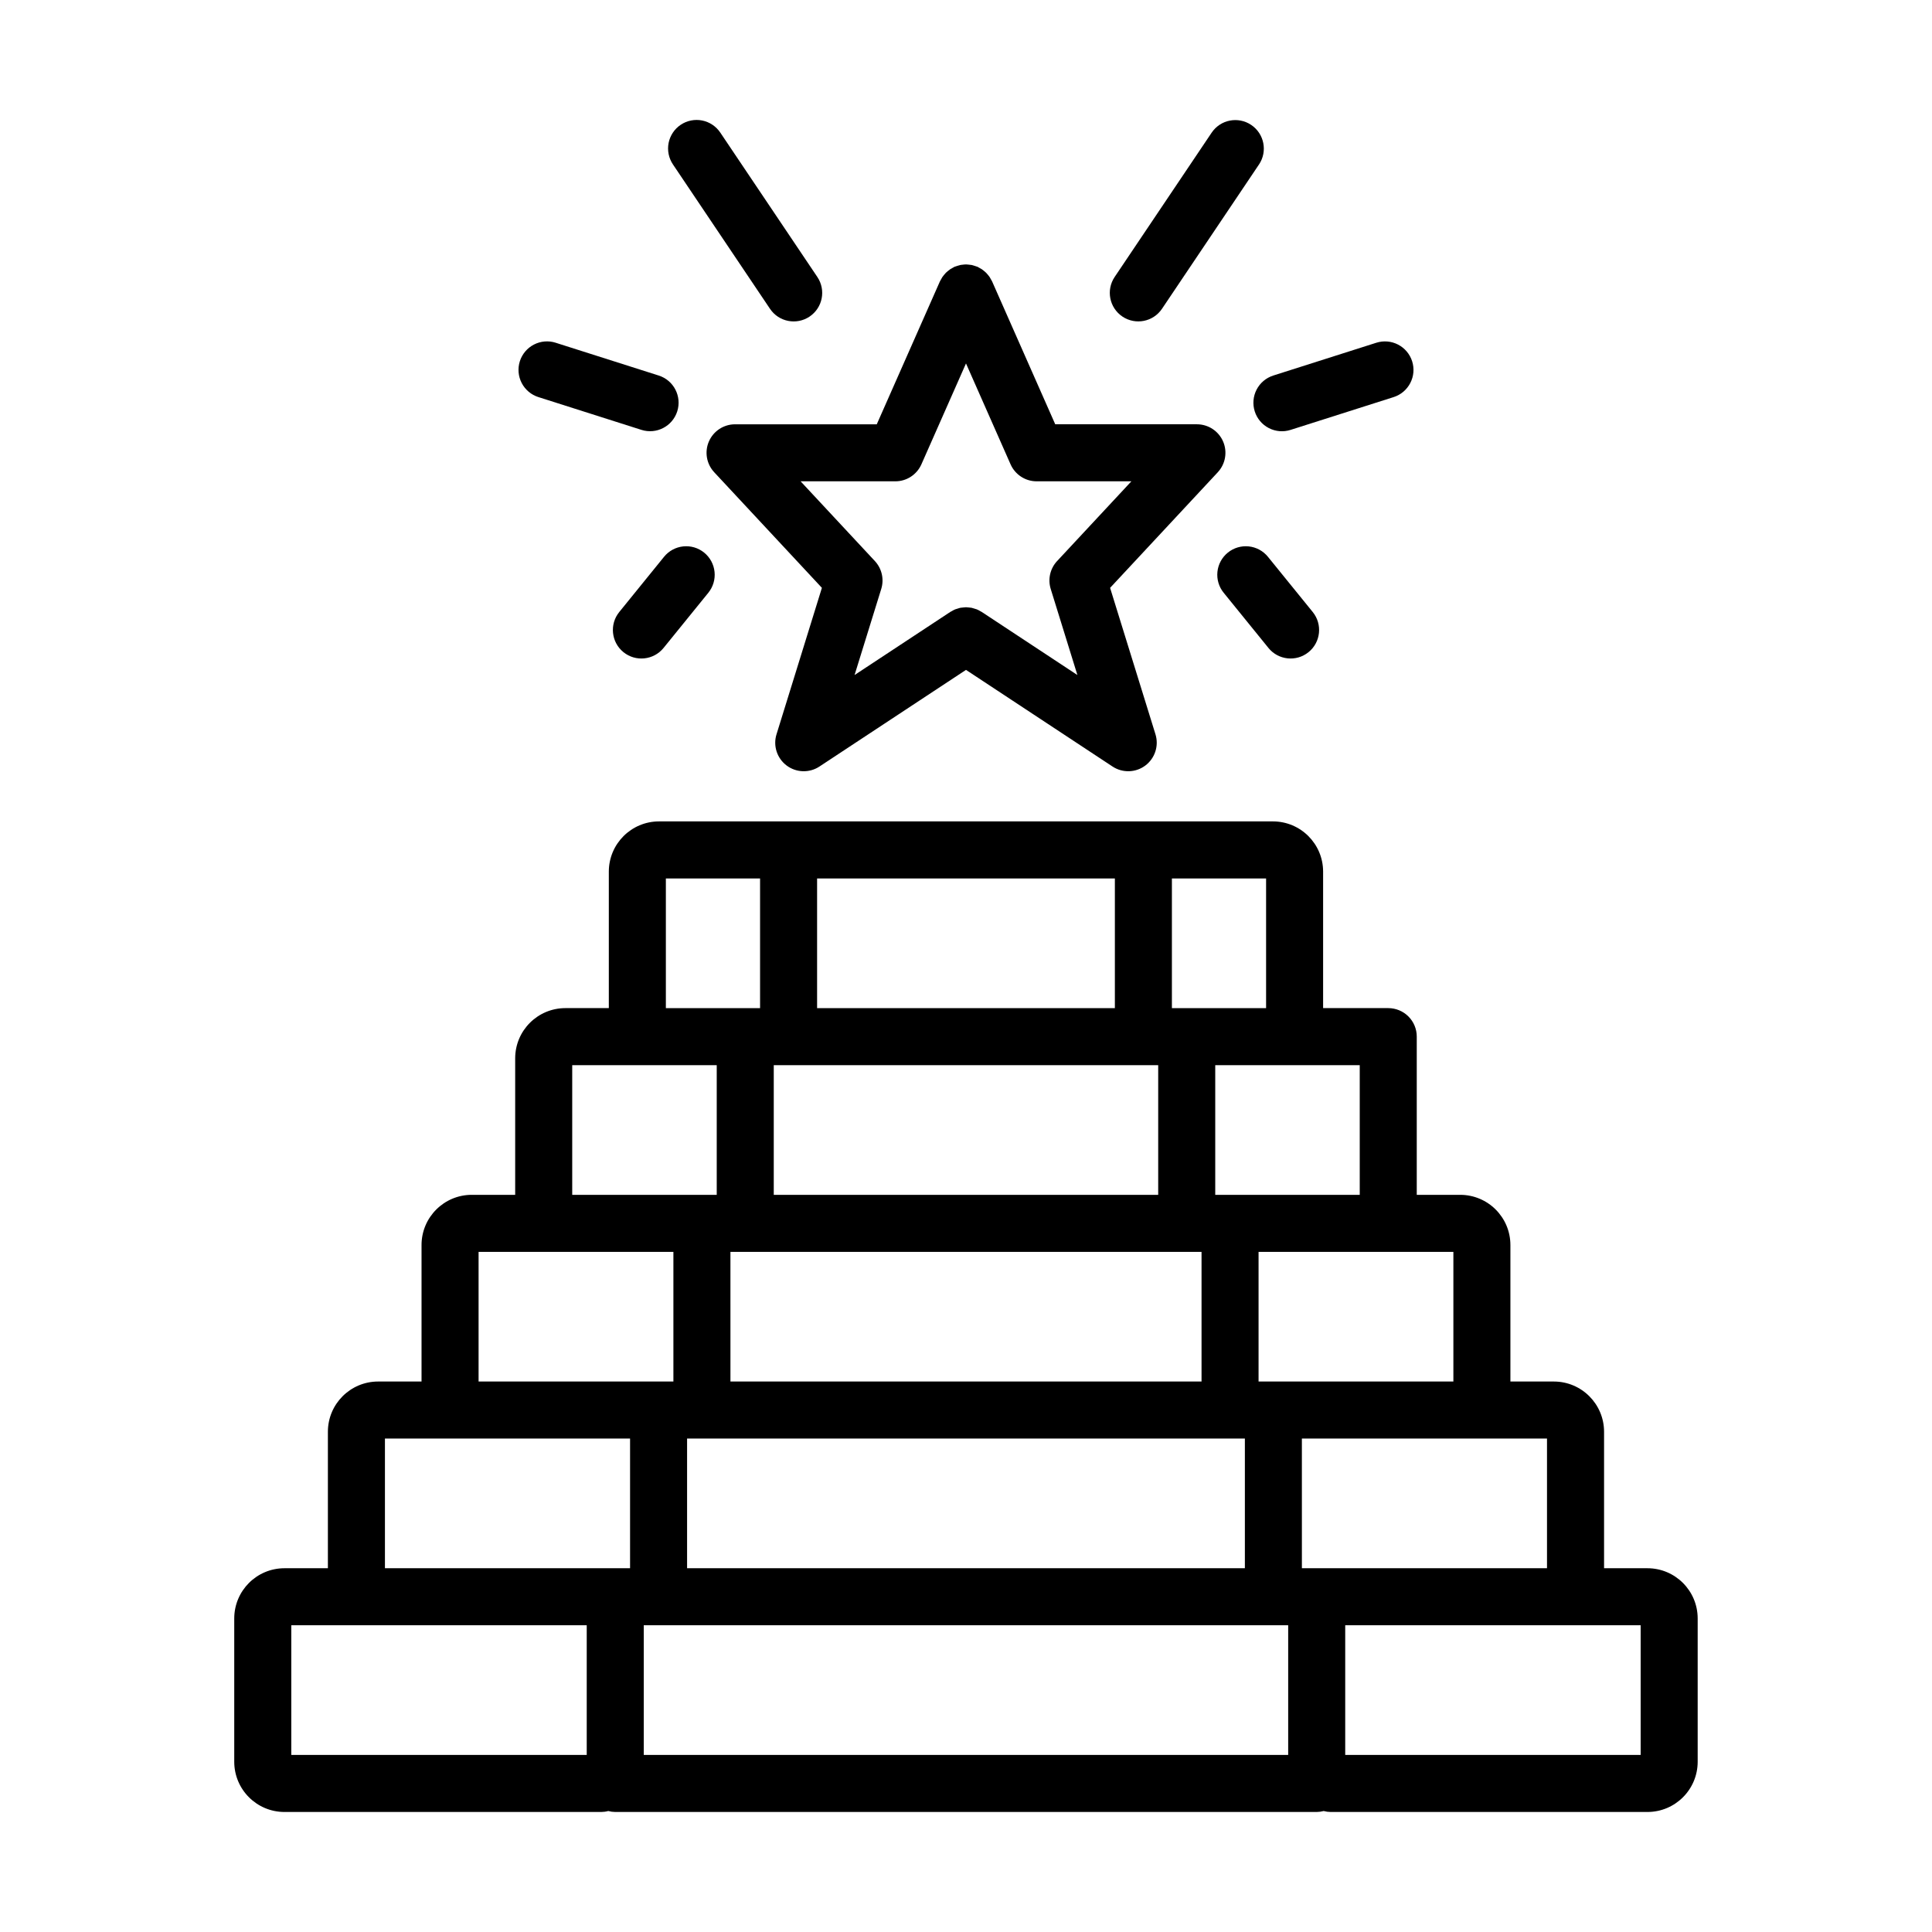
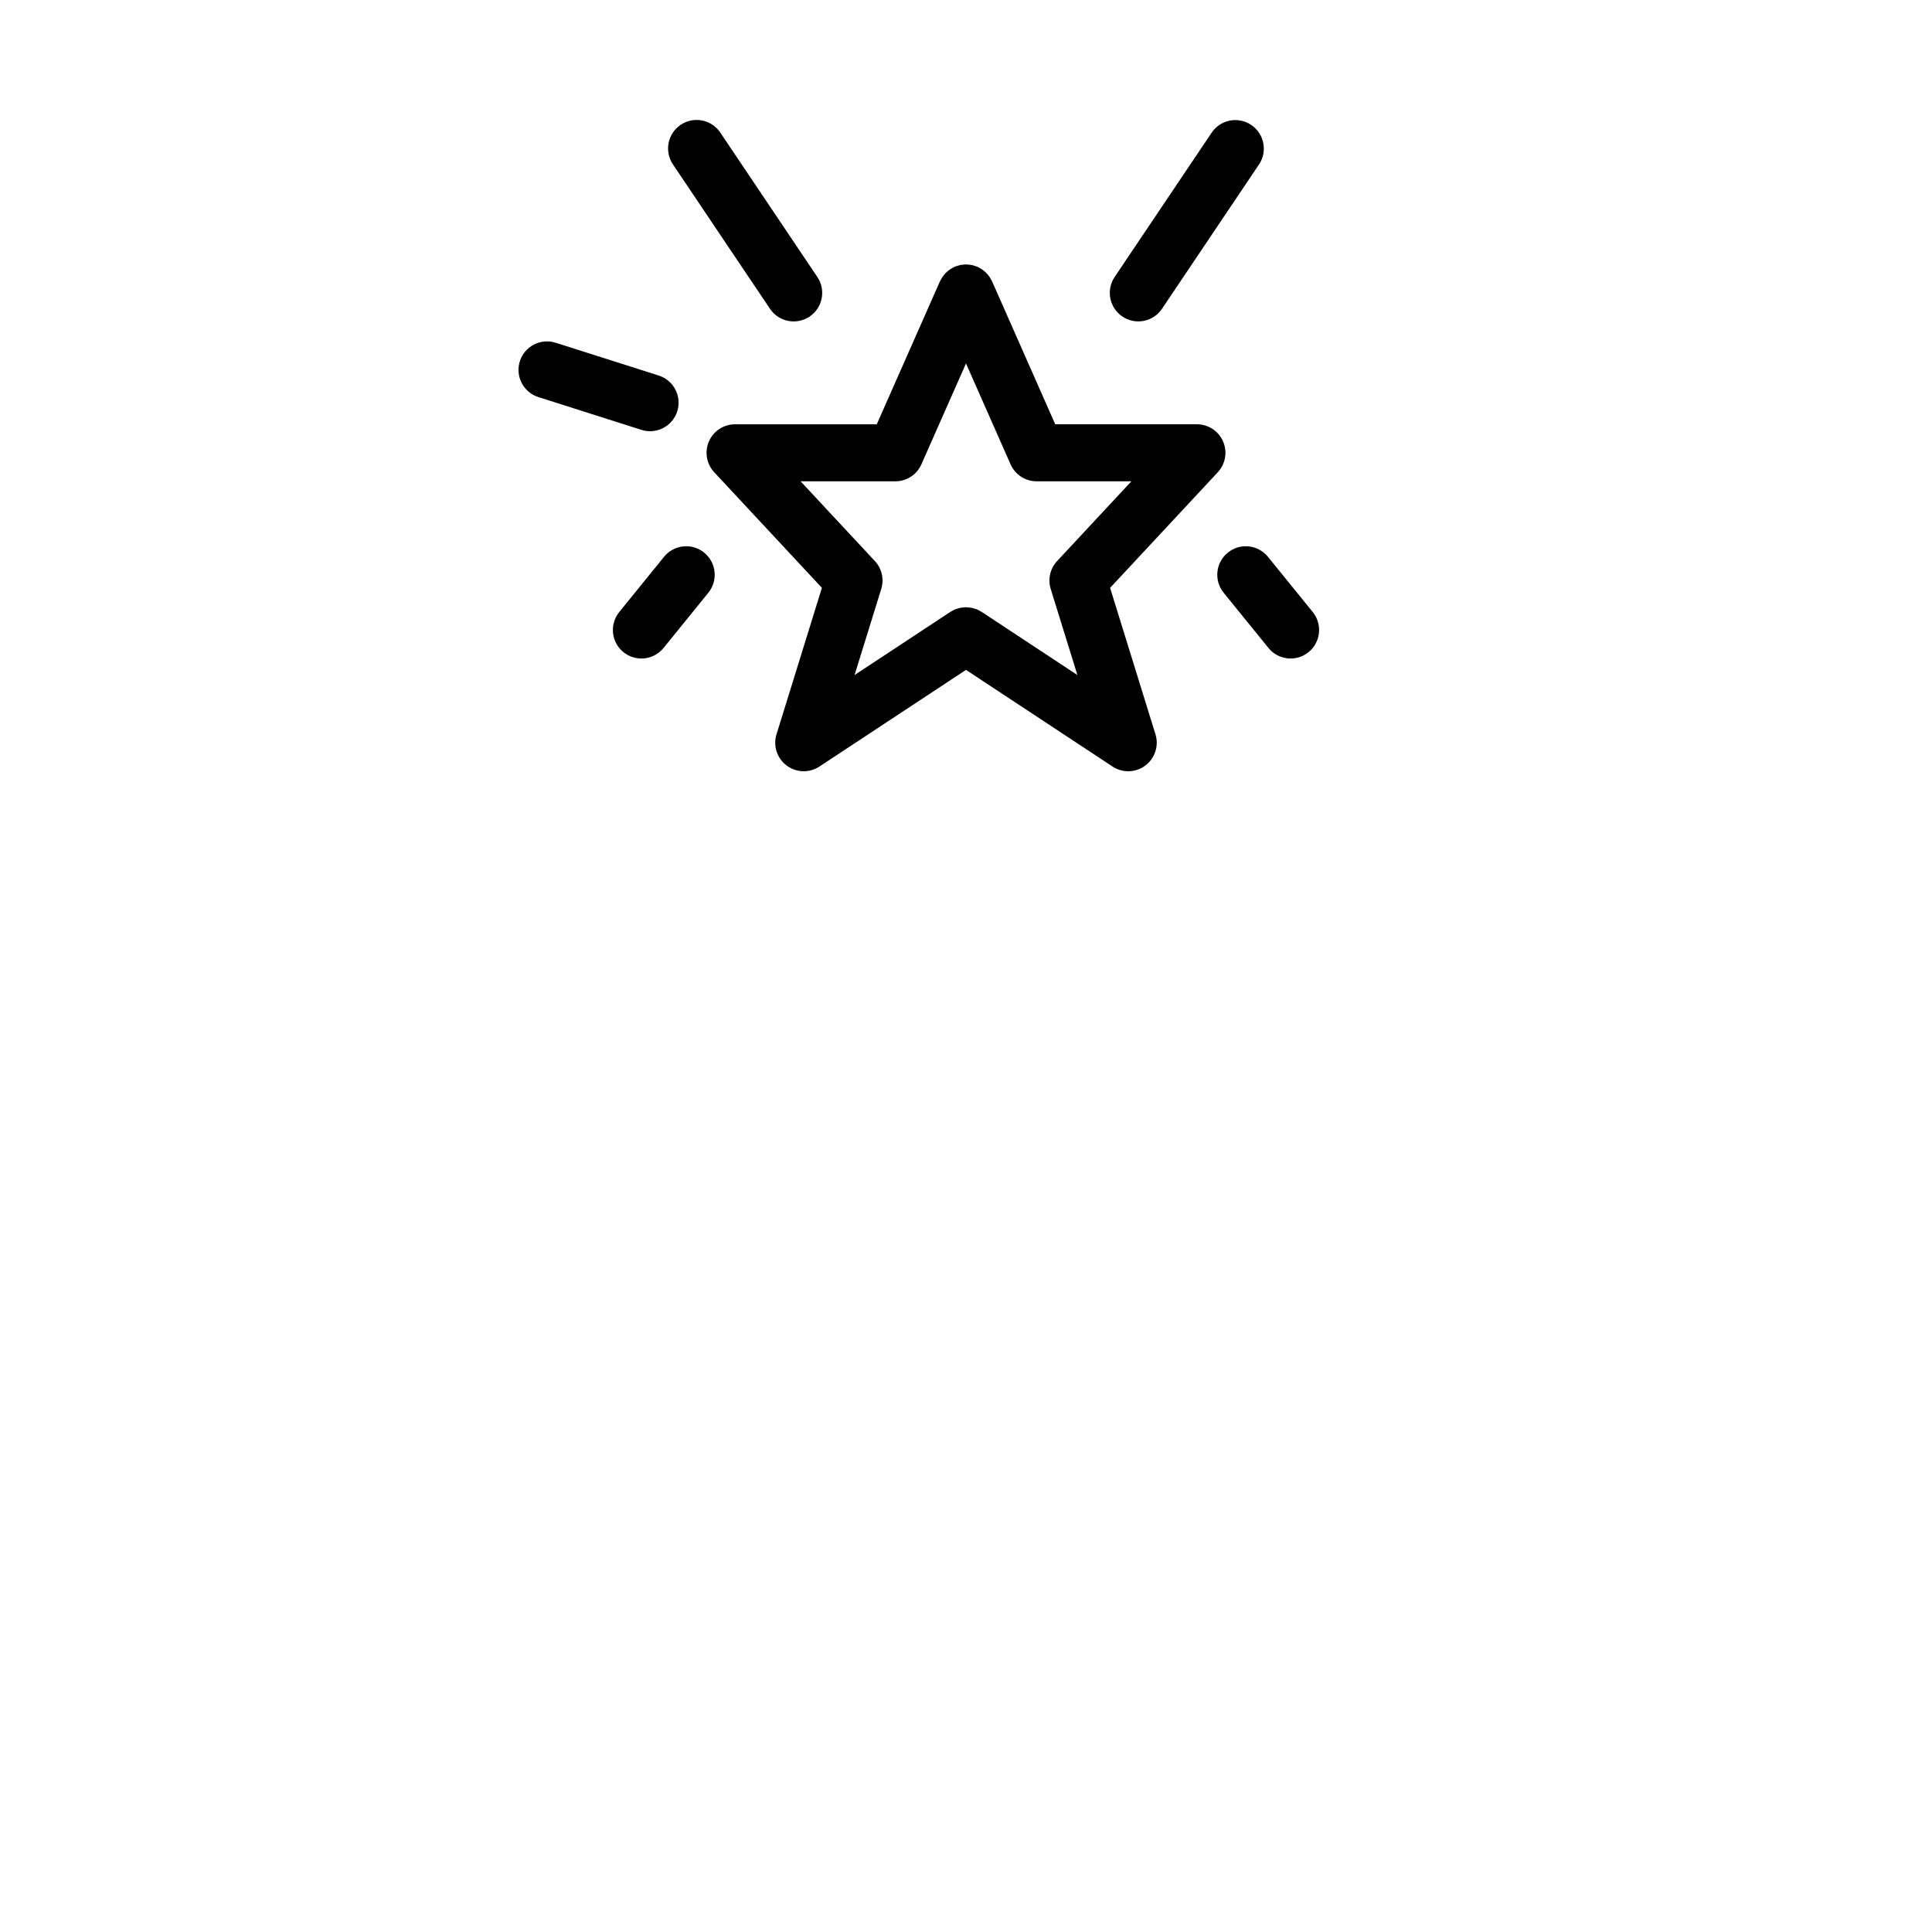
<svg xmlns="http://www.w3.org/2000/svg" fill="#000000" width="800px" height="800px" version="1.1" viewBox="144 144 512 512">
  <g>
-     <path d="m580.61 559.6h-11.516v-36.18c-0.012-7.34-5.957-13.289-13.301-13.301h-11.52v-36.18c-0.008-7.34-5.957-13.289-13.297-13.297h-11.52v-41.926c0.004-2.004-0.793-3.926-2.211-5.344-1.418-1.418-3.34-2.211-5.344-2.211h-17.262v-36.18c-0.008-7.344-5.957-13.293-13.297-13.301h-162.7c-7.34 0.008-13.289 5.957-13.297 13.301v36.18h-11.52c-7.34 0.008-13.289 5.957-13.297 13.297v36.184h-11.52c-7.34 0.008-13.289 5.957-13.297 13.297v36.18h-11.52c-7.34 0.012-13.289 5.961-13.297 13.301v36.18h-11.52c-7.34 0.008-13.289 5.957-13.297 13.301v37.996c0.008 7.34 5.957 13.289 13.297 13.297h83.969c0.625-0.004 1.246-0.09 1.848-0.254 0.605 0.164 1.227 0.25 1.852 0.254h185.89c0.625-0.004 1.246-0.09 1.852-0.254 0.602 0.164 1.223 0.25 1.848 0.254h83.969c7.34-0.008 13.293-5.957 13.301-13.297v-37.996c-0.008-7.344-5.961-13.293-13.301-13.301zm-51.449-83.844v34.363h-51.629v-34.363zm-24.816-49.48v34.367h-38.293v-34.367h38.297zm-151.36 98.957h120.92v34.367h-147.82v-34.367zm-15.41-15.113-0.004-34.363h124.85v34.363h-124.85zm116.99-133.32h24.961v34.363h-24.961zm-94.027 0h78.914v34.363h-78.914zm-11.484 49.477h101.88v34.367h-101.88zm-28.594-49.477h24.965v34.363h-24.965zm-24.816 49.477h38.297v34.367h-38.297zm-24.816 49.48h51.629v34.363h-51.629zm28.66 133.32h-78.293v-34.367h78.293zm11.484-49.48h-64.961v-34.367h64.961zm174.41 49.48h-170.78v-34.367h170.78zm7.559-49.48h-3.926l-0.004-34.367h64.961v34.367h-61.035zm85.848 49.48h-78.293v-34.367h78.293z" />
    <path d="m331.87 260.98c-1.199 2.758-0.648 5.965 1.402 8.168l28.539 30.637-12.023 38.805-0.004 0.004c-0.945 3.047 0.129 6.359 2.68 8.277 2.555 1.918 6.035 2.023 8.699 0.266l38.836-25.609 38.832 25.609c2.668 1.758 6.148 1.652 8.699-0.266s3.625-5.231 2.68-8.277l-12.023-38.805 28.539-30.637v-0.004c2.047-2.199 2.598-5.406 1.398-8.168-1.199-2.758-3.922-4.539-6.93-4.539h-37.547l-16.734-37.875c-0.066-0.152-0.168-0.281-0.242-0.43h-0.004c-0.121-0.246-0.258-0.488-0.406-0.719-0.133-0.199-0.285-0.379-0.434-0.562-0.309-0.402-0.668-0.762-1.07-1.066-0.18-0.148-0.355-0.297-0.555-0.426l0.004-0.004c-0.238-0.152-0.484-0.293-0.738-0.418-0.141-0.074-0.266-0.168-0.414-0.234-0.051-0.023-0.102-0.027-0.152-0.051-0.285-0.109-0.57-0.203-0.867-0.281-0.184-0.051-0.367-0.117-0.551-0.156l0.004 0.004c-0.305-0.055-0.613-0.09-0.918-0.105-0.18-0.012-0.355-0.043-0.531-0.043h-0.004c-0.309 0.004-0.617 0.031-0.922 0.074-0.18 0.023-0.359 0.027-0.535 0.062-0.273 0.059-0.547 0.137-0.812 0.227-0.211 0.066-0.422 0.121-0.621 0.203-0.066 0.027-0.133 0.035-0.199 0.066-0.184 0.082-0.34 0.199-0.512 0.289-0.207 0.109-0.414 0.215-0.609 0.344v0.004c-0.219 0.148-0.426 0.309-0.629 0.484-0.176 0.145-0.355 0.289-0.52 0.453l0.004-0.004c-0.184 0.188-0.355 0.387-0.516 0.59-0.145 0.18-0.293 0.355-0.426 0.551-0.148 0.23-0.281 0.465-0.402 0.711-0.078 0.148-0.18 0.281-0.246 0.438l-16.738 37.875h-37.551c-3.008 0-5.727 1.781-6.93 4.539zm49.402 10.574c2.992 0 5.699-1.766 6.91-4.504l11.816-26.734 11.812 26.734c1.211 2.738 3.922 4.504 6.914 4.504h25.102l-19.684 21.133h-0.004c-1.844 1.984-2.488 4.801-1.688 7.387l7.07 22.816-25.316-16.695-0.027-0.016-0.02-0.016c-0.082-0.055-0.168-0.082-0.25-0.133h-0.004c-0.332-0.207-0.684-0.391-1.047-0.547-0.234-0.086-0.473-0.16-0.715-0.219-0.227-0.066-0.449-0.152-0.684-0.199-0.254-0.039-0.508-0.07-0.766-0.082-0.23-0.023-0.461-0.059-0.695-0.059s-0.461 0.039-0.691 0.059c-0.258 0.012-0.512 0.043-0.766 0.082-0.227 0.043-0.441 0.125-0.664 0.191-0.25 0.062-0.496 0.137-0.738 0.227-0.32 0.141-0.629 0.301-0.922 0.484-0.125 0.07-0.258 0.117-0.379 0.199l-0.031 0.023-25.336 16.699 7.07-22.816c0.801-2.586 0.156-5.402-1.688-7.387l-19.684-21.133z" />
    <path d="m441.45 227.89c3.465 2.328 8.16 1.406 10.488-2.055l25.719-38.262h0.004c2.305-3.465 1.375-8.141-2.078-10.465-3.453-2.32-8.133-1.414-10.469 2.031l-25.719 38.262c-2.328 3.465-1.406 8.16 2.055 10.488z" />
-     <path d="m476.52 253.02c0.605 1.91 1.945 3.504 3.727 4.422 1.781 0.922 3.856 1.098 5.766 0.484l27.301-8.688c1.914-0.605 3.504-1.949 4.426-3.731 0.926-1.781 1.102-3.856 0.492-5.766-0.609-1.91-1.953-3.504-3.734-4.422-1.781-0.922-3.859-1.094-5.769-0.484l-27.301 8.688v0.004c-1.91 0.605-3.5 1.949-4.418 3.727-0.922 1.781-1.098 3.856-0.488 5.766z" />
    <path d="m469.39 290.45c-1.559 1.262-2.551 3.09-2.758 5.086-0.207 1.992 0.383 3.988 1.648 5.543l11.871 14.633v0.004c2.629 3.238 7.387 3.738 10.629 1.109 3.242-2.629 3.738-7.391 1.109-10.633l-11.871-14.633c-1.262-1.559-3.094-2.547-5.086-2.758-1.992-0.207-3.988 0.387-5.543 1.648z" />
    <path d="m348.06 225.84c2.328 3.465 7.023 4.383 10.488 2.055 3.465-2.328 4.387-7.023 2.059-10.488l-25.719-38.262c-1.117-1.668-2.852-2.824-4.82-3.215-1.969-0.387-4.012 0.023-5.68 1.145-1.664 1.117-2.816 2.856-3.203 4.824-0.383 1.973 0.035 4.016 1.156 5.68z" />
    <path d="m286.68 249.23 27.301 8.688c3.977 1.266 8.227-0.93 9.496-4.906 1.266-3.977-0.934-8.227-4.91-9.492l-27.301-8.688v-0.004c-1.91-0.609-3.984-0.438-5.769 0.484-1.781 0.918-3.125 2.512-3.734 4.422-0.605 1.91-0.43 3.984 0.492 5.766 0.922 1.781 2.516 3.125 4.426 3.731z" />
    <path d="m330.61 290.45c-1.559-1.266-3.551-1.859-5.547-1.648-1.992 0.207-3.824 1.199-5.086 2.758l-11.867 14.633c-2.629 3.242-2.133 8.004 1.109 10.633 3.242 2.629 8 2.129 10.629-1.109l11.871-14.633v-0.004c1.262-1.555 1.855-3.551 1.645-5.543-0.207-1.996-1.199-3.824-2.754-5.086z" />
  </g>
</svg>